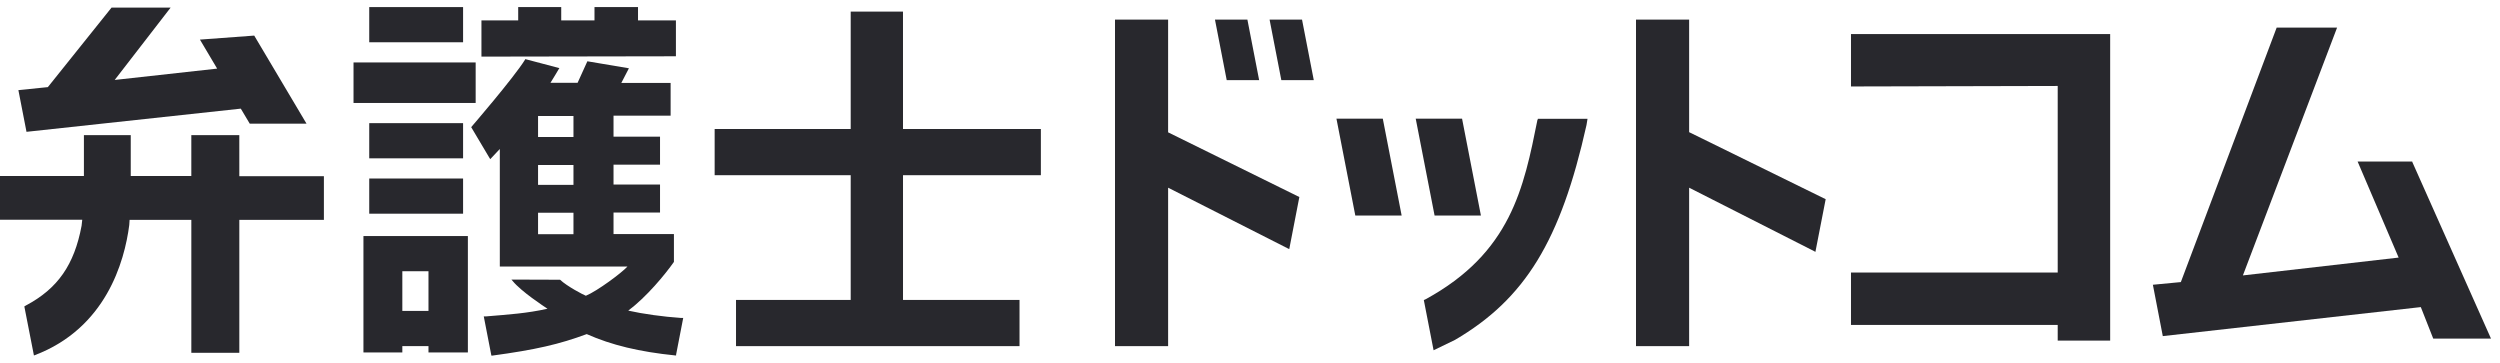
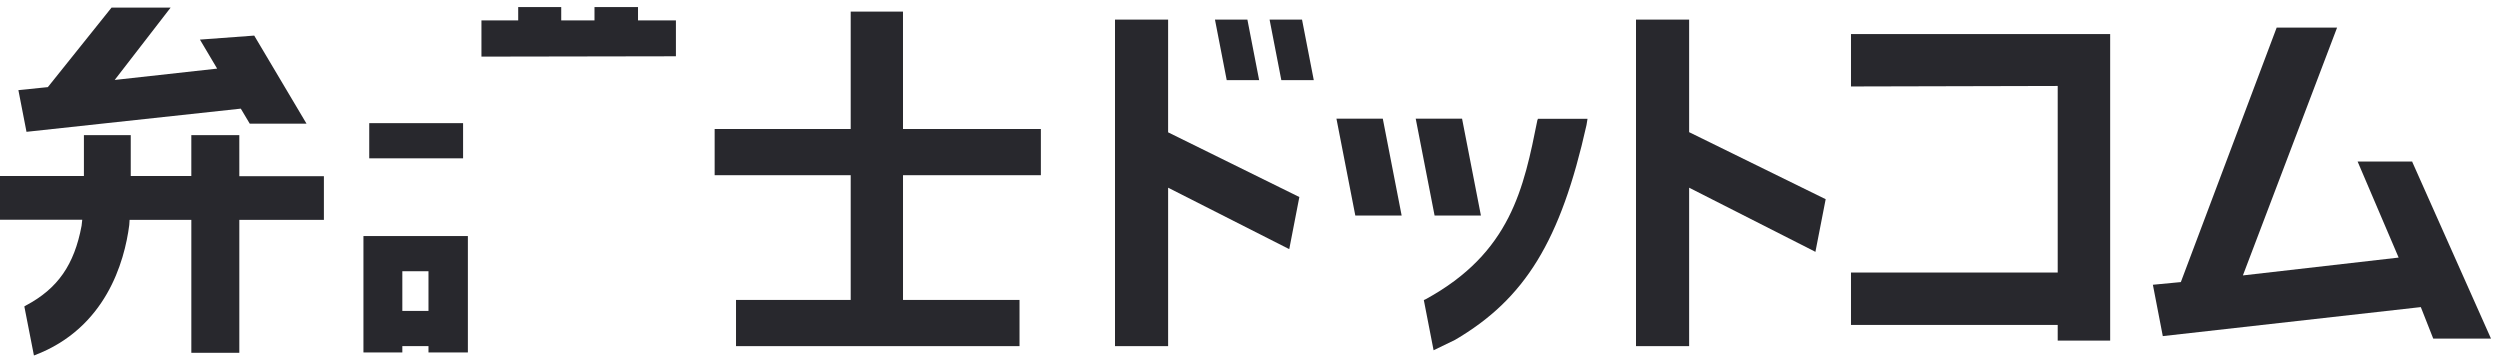
<svg xmlns="http://www.w3.org/2000/svg" fill="none" height="28" viewBox="0 0 193 28" width="193">
  <g fill="#28282d">
-     <path d="m35.75 13.781h-7.245v2.716h7.245z" />
    <path d="m28.045 27.209h3.015v-.489h2.019v.489h3.041v-8.986h-8.062v8.986zm3.015-6.27h2.019v3.064h-2.019z" />
    <path d="m52.181 4.345v-2.768h-2.926v-1.03h-3.36v1.03h-2.568v-1.03h-3.322v1.03h-2.837v2.794l14.936-.026z" />
    <path d="m35.75 9.507h-7.245v2.716h7.245z" />
-     <path d="m35.75.547h-7.245v2.716h7.245z" />
    <path d="m97.206 6.186-.907-4.673h-2.504l.907 4.673z" />
    <path d="m18.475 10.434h-3.705v3.154h-4.676v-3.154h-3.616v3.154h-6.478v3.373h6.35l-.051.464c-.562 3.013-1.84 4.854-4.293 6.154l-.128.077.741 3.785.077-.026c5.468-2.086 6.912-7.184 7.283-10.042l.026-.399h4.766v10.261h3.705v-10.261h6.529v-3.373h-6.529z" />
    <path d="m18.59 8.387.69 1.159h4.383l-4.037-6.798-4.191.309 1.329 2.24-7.909.875 4.319-5.587h-4.561l-4.919 6.141-2.274.232.626 3.219z" />
-     <path d="m36.721 4.821h-9.429v3.128h9.429z" />
    <path d="m130.401 1.512h-4.102v25.208h4.102v-12.23l9.659 4.905.089.051.793-4.068-10.541-5.175z" />
    <path d="m114.327 16.64-1.456-7.48h-3.578l1.457 7.48z" />
    <path d="m118.697 9.224c-1.06 5.291-2.057 10.286-8.637 13.878l-.141.064.754 3.875 1.648-.798c5.418-3.167 8.165-7.66 10.158-16.595l.077-.476h-3.833v.064z" />
    <path d="m142.896 6.675 15.959-.039v14.406h-15.959v4.043h15.959v1.21h4.05v-23.663h-20.009z" />
    <path d="m186.236 12.52-.013-.051h-4.216l3.168 7.416-12.023 1.377 7.232-19.028.038-.103h-4.663l-7.398 19.646-2.159.206.766 3.965 19.919-2.24.959 2.433h4.459z" />
    <path d="m103.173 9.16 1.457 7.48h3.577l-1.456-7.48z" />
-     <path d="m48.488 23.991c1.431-1.069 2.862-2.807 3.539-3.772v-2.15h-4.663v-1.661h3.59v-2.163h-3.59v-1.532h3.59v-2.163h-3.59v-1.622h4.408v-2.523h-3.808l.588-1.133-3.207-.541-.754 1.661h-2.095c.153-.245.601-.978.639-1.056l.051-.077-2.632-.695-.026.051c-.894 1.429-4.152 5.201-4.152 5.201l1.469 2.472.741-.785v9.076h9.851c-.447.489-2.313 1.88-3.207 2.253-.204-.077-1.444-.721-1.993-1.236h-.025l-3.731-.013.102.116c.664.811 2.377 1.931 2.683 2.137-1.635.36-2.939.438-4.766.592h-.153l.588 3.026h.064c3.335-.451 5.175-.875 7.296-1.661 1.917.85 4.05 1.365 6.836 1.648h.064v-.064l.549-2.832h-.179c-1.341-.09-2.939-.309-4.076-.567zm-4.216-5.909h-2.734v-1.661h2.734zm0-3.811h-2.734v-1.532h2.734zm0-3.695h-2.734v-1.622h2.734z" />
    <path d="m90.179 1.512h-4.101v25.208h4.101v-12.23l9.263 4.699.089.039.779-4.017-10.132-4.995z" />
    <path d="m69.711.894h-4.037v9.063h-10.503v3.566h10.503v9.63h-8.854v3.566h21.887v-3.566h-8.995v-9.63h10.643v-3.566h-10.643z" />
    <path d="m98.011 1.512.907 4.673h2.505l-.907-4.673z" />
  </g>
</svg>